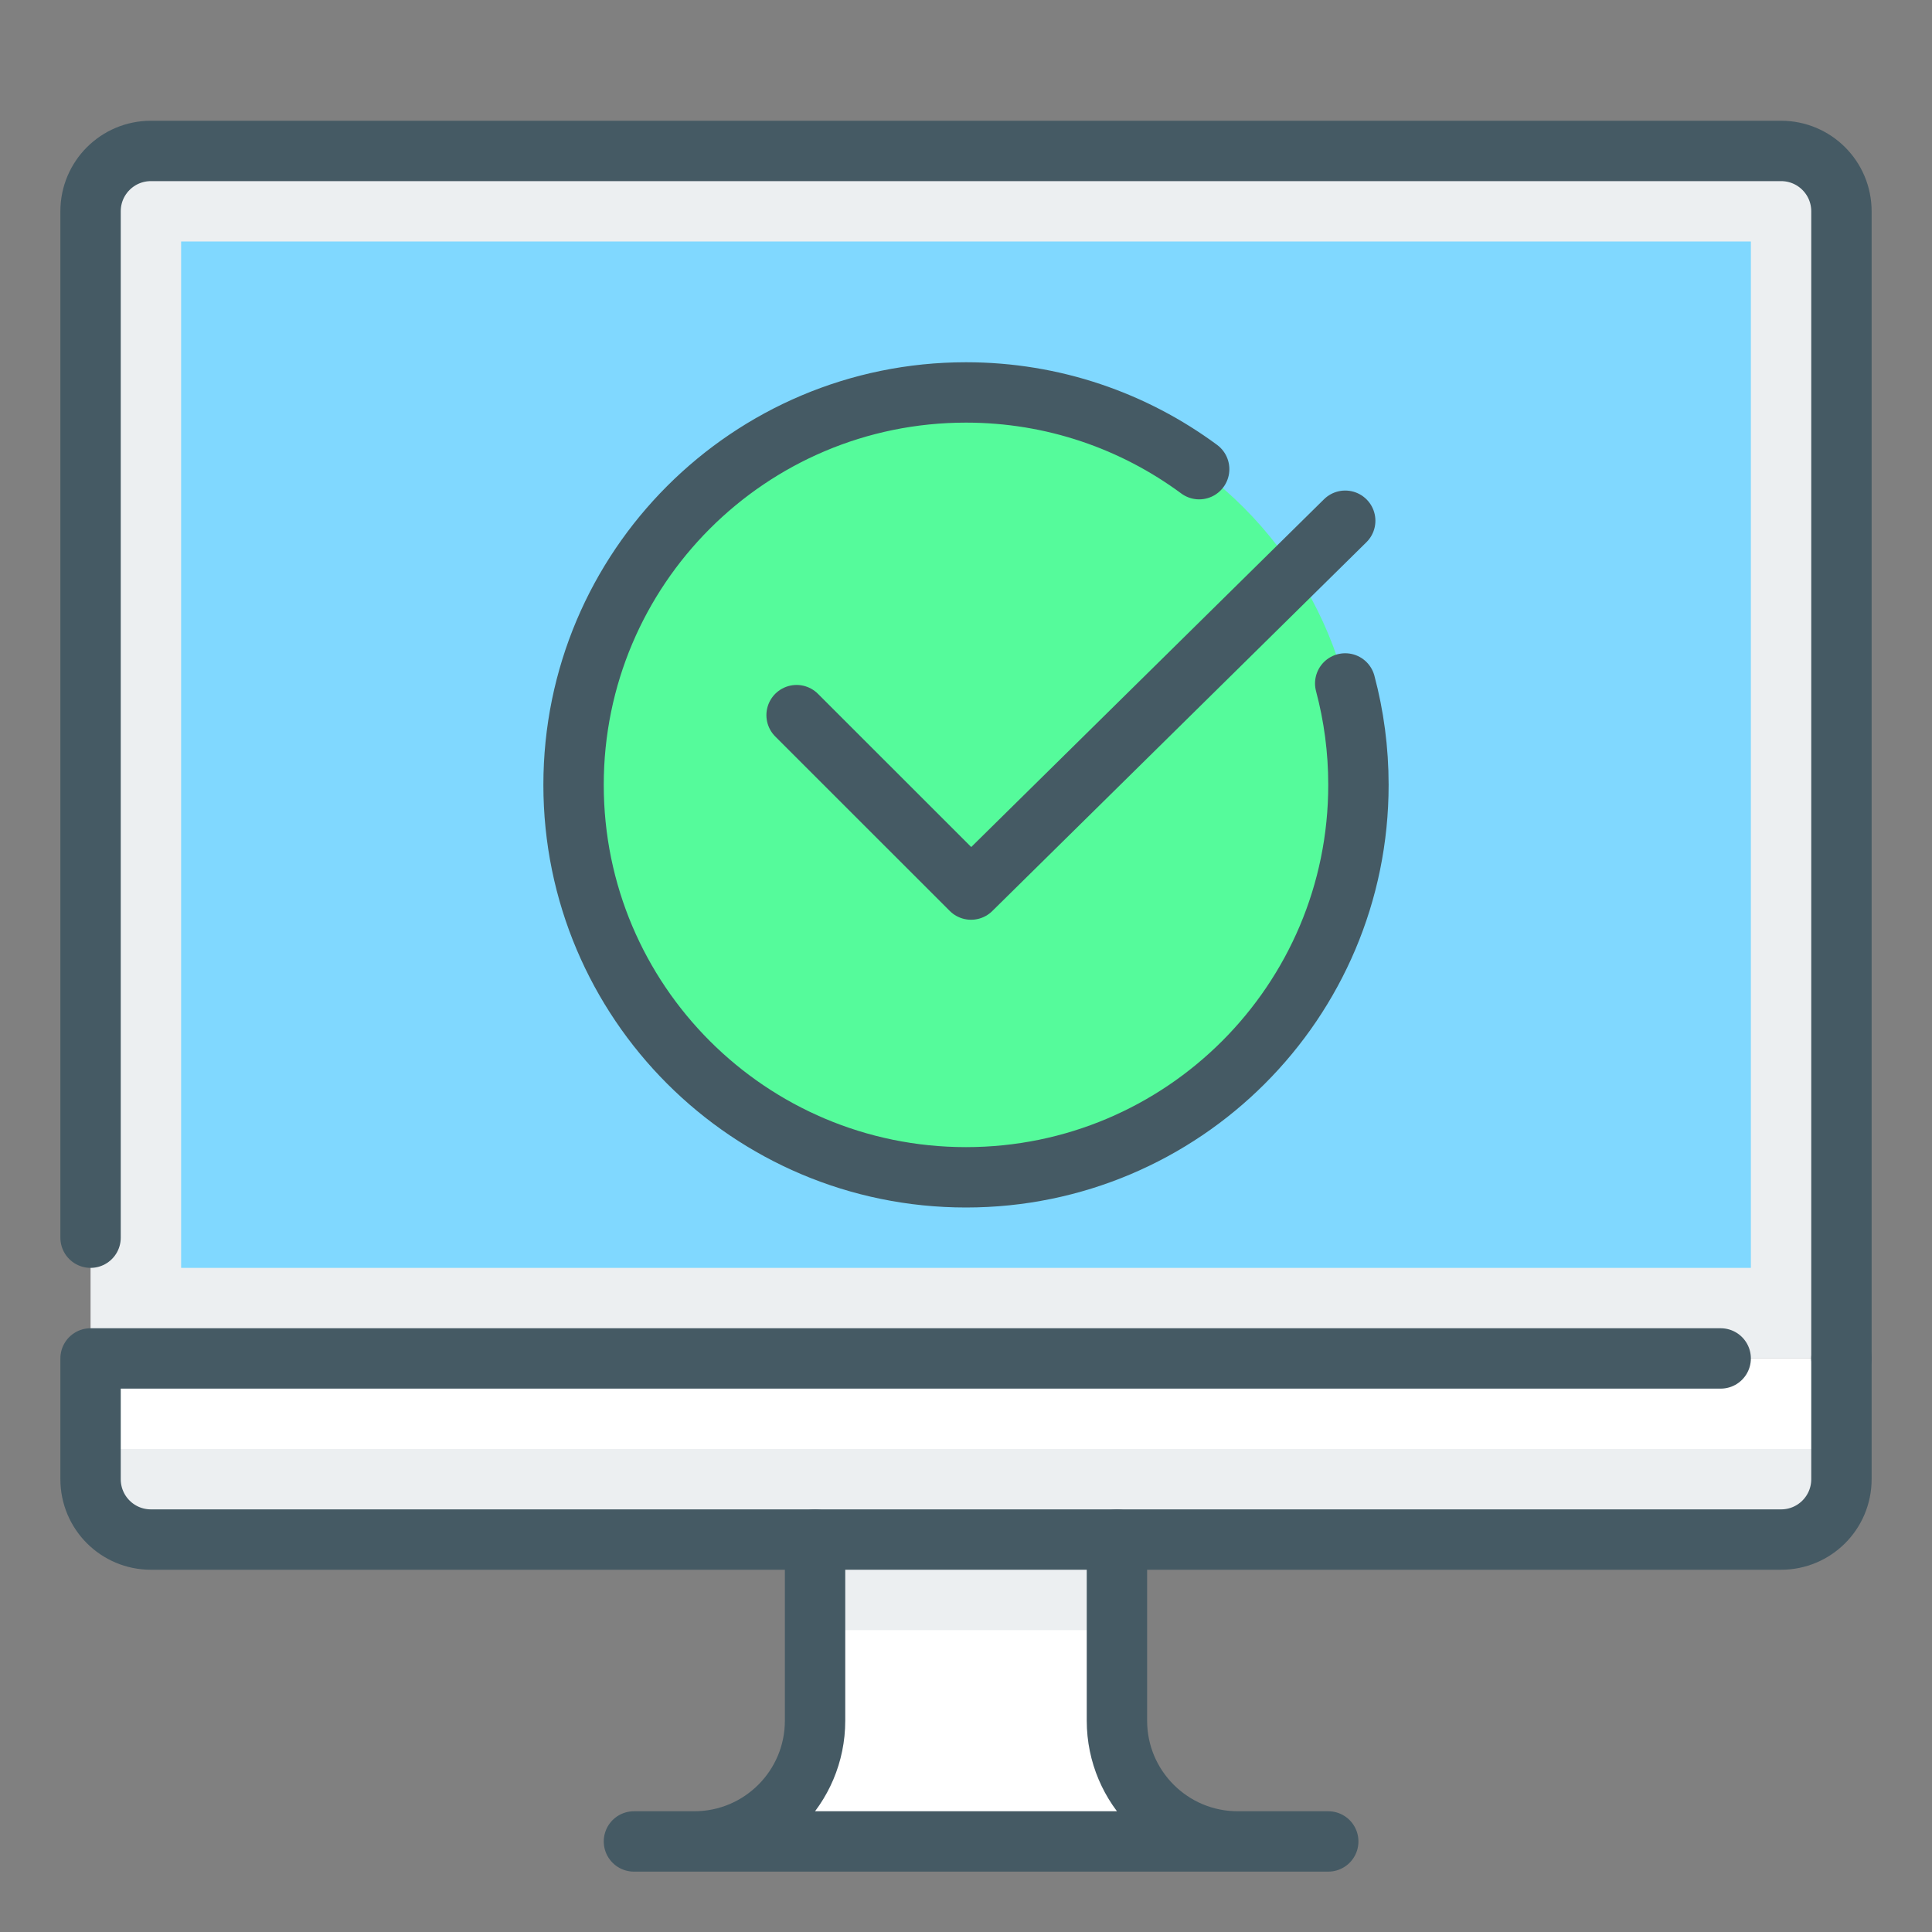
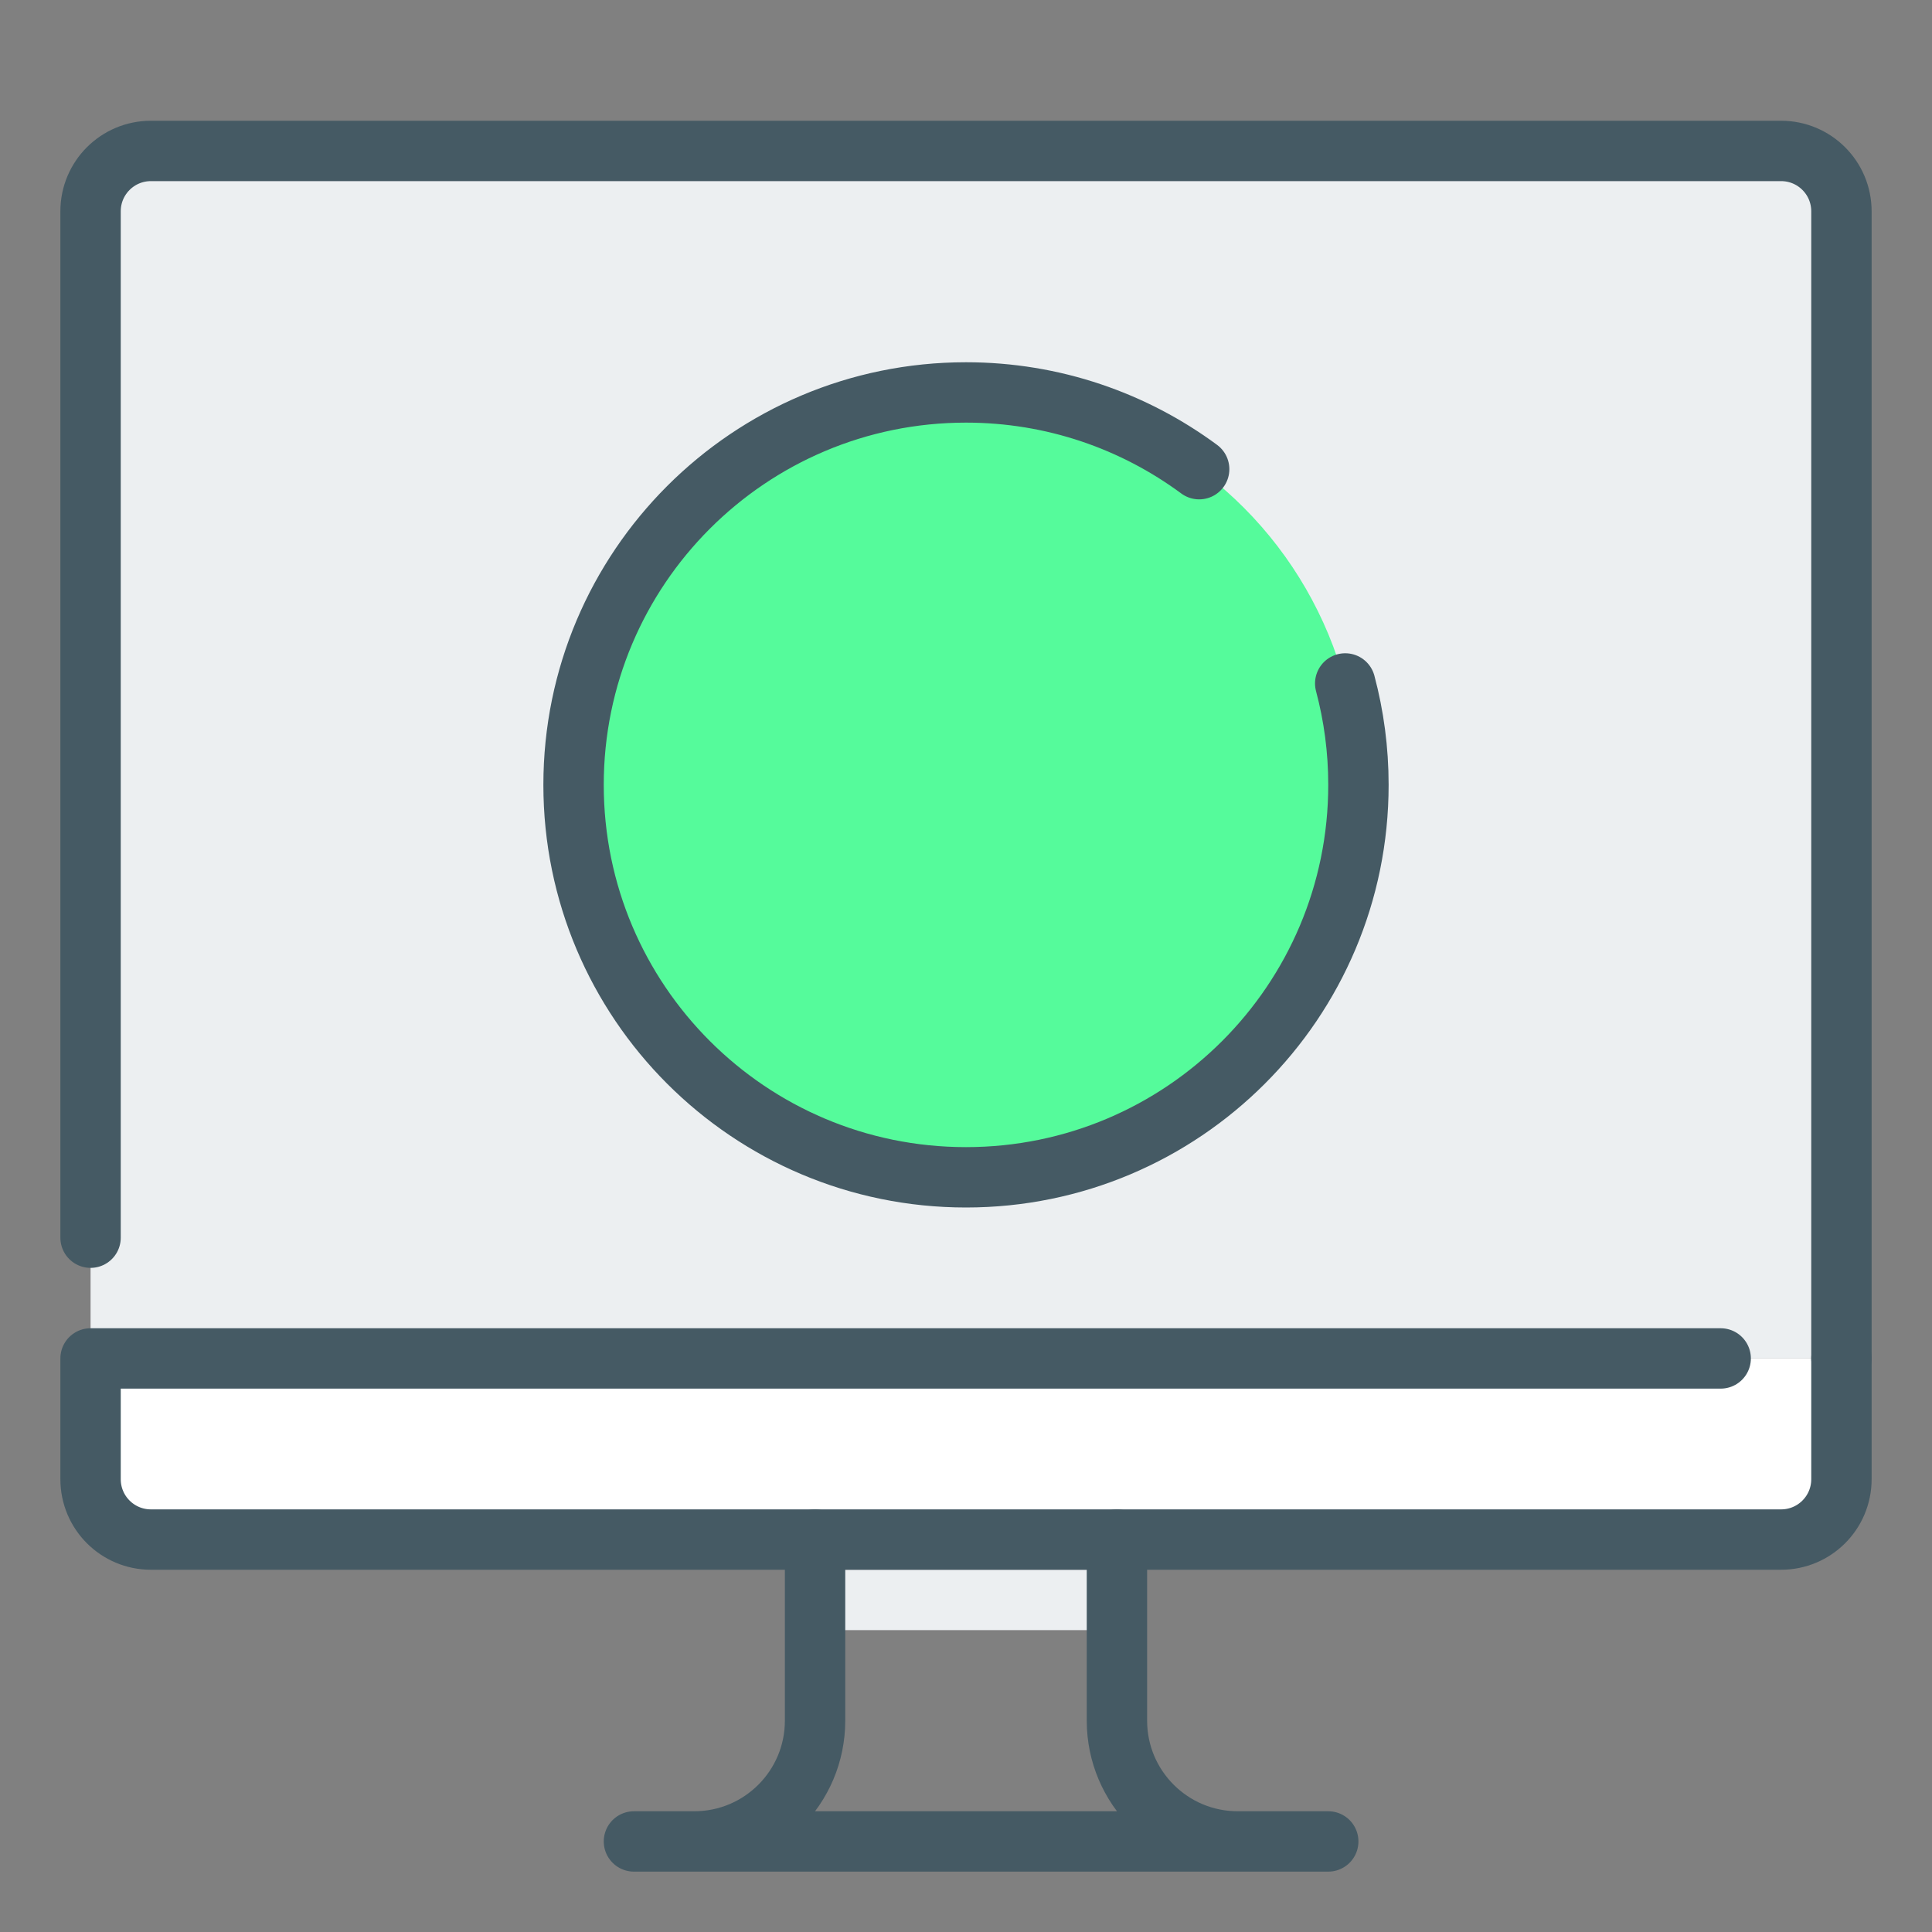
<svg xmlns="http://www.w3.org/2000/svg" x="0px" y="0px" width="32px" height="32px" viewBox="0 0 32 32" xml:space="preserve">
  <rect x="0" y="0" width="32" height="32" fill="#808080" stroke="none" />
  <g id="monitor_x2C__computer_x2C__tick">
    <g>
      <path fill="#ECEFF1" d="M30.5,22.5v-19c0-0.553-0.447-1-1-1h-27c-0.553,0-1,0.447-1,1v19H30.5z" />
-       <rect x="3" y="4" fill="#80D8FF" width="26" height="17" />
-       <path fill="#FFFFFF" d="M13.5,25.5v3c0,1.104-0.896,2-2,2h-1H22h-1.5c-1.104,0-2-0.896-2-2v-3H13.5z" />
      <rect x="13.5" y="26" fill="#ECEFF1" width="5" height="1" />
      <path fill="#FFFFFF" d="M29.5,25.5h-27c-0.553,0-1-0.447-1-1v-2h29v2C30.5,25.053,30.053,25.5,29.5,25.5z" />
-       <path fill="#ECEFF1" d="M29.5,25.5h-27c-0.553,0-1-0.447-1-1V24h29v0.5C30.5,25.053,30.053,25.5,29.5,25.5z" />
      <circle id="XMLID_3_" fill="#55FB9B" cx="16" cy="13" r="6.5" />
    </g>
    <g>
      <path fill="none" stroke="#455A64" stroke-linecap="round" stroke-miterlimit="10" d="M30.5,22.5v-19c0-0.553-0.447-1-1-1h-27 c-0.553,0-1,0.447-1,1v17" />
      <path fill="none" stroke="#455A64" stroke-linecap="round" stroke-linejoin="round" stroke-miterlimit="10" d="M13.5,25.5v3 c0,1.104-0.896,2-2,2h-1H22h-1.5c-1.104,0-2-0.896-2-2v-3" />
      <path fill="none" stroke="#455A64" stroke-linecap="round" stroke-linejoin="round" stroke-miterlimit="10" d="M30.5,22.5v2 c0,0.553-0.447,1-1,1h-27c-0.553,0-1-0.447-1-1v-2h27" />
      <path id="XMLID_2_" fill="none" stroke="#455A64" stroke-linecap="round" stroke-linejoin="round" stroke-miterlimit="10" d=" M22.281,11.32C22.424,11.856,22.5,12.419,22.5,13c0,3.59-2.91,6.5-6.5,6.5S9.5,16.59,9.5,13s2.91-6.5,6.5-6.5 c1.446,0,2.782,0.473,3.862,1.271" />
-       <polyline id="XMLID_1_" fill="none" stroke="#455A64" stroke-linecap="round" stroke-linejoin="round" stroke-miterlimit="10" points=" 22.281,8.625 16.084,14.734 13.194,11.845 " />
    </g>
  </g>
</svg>